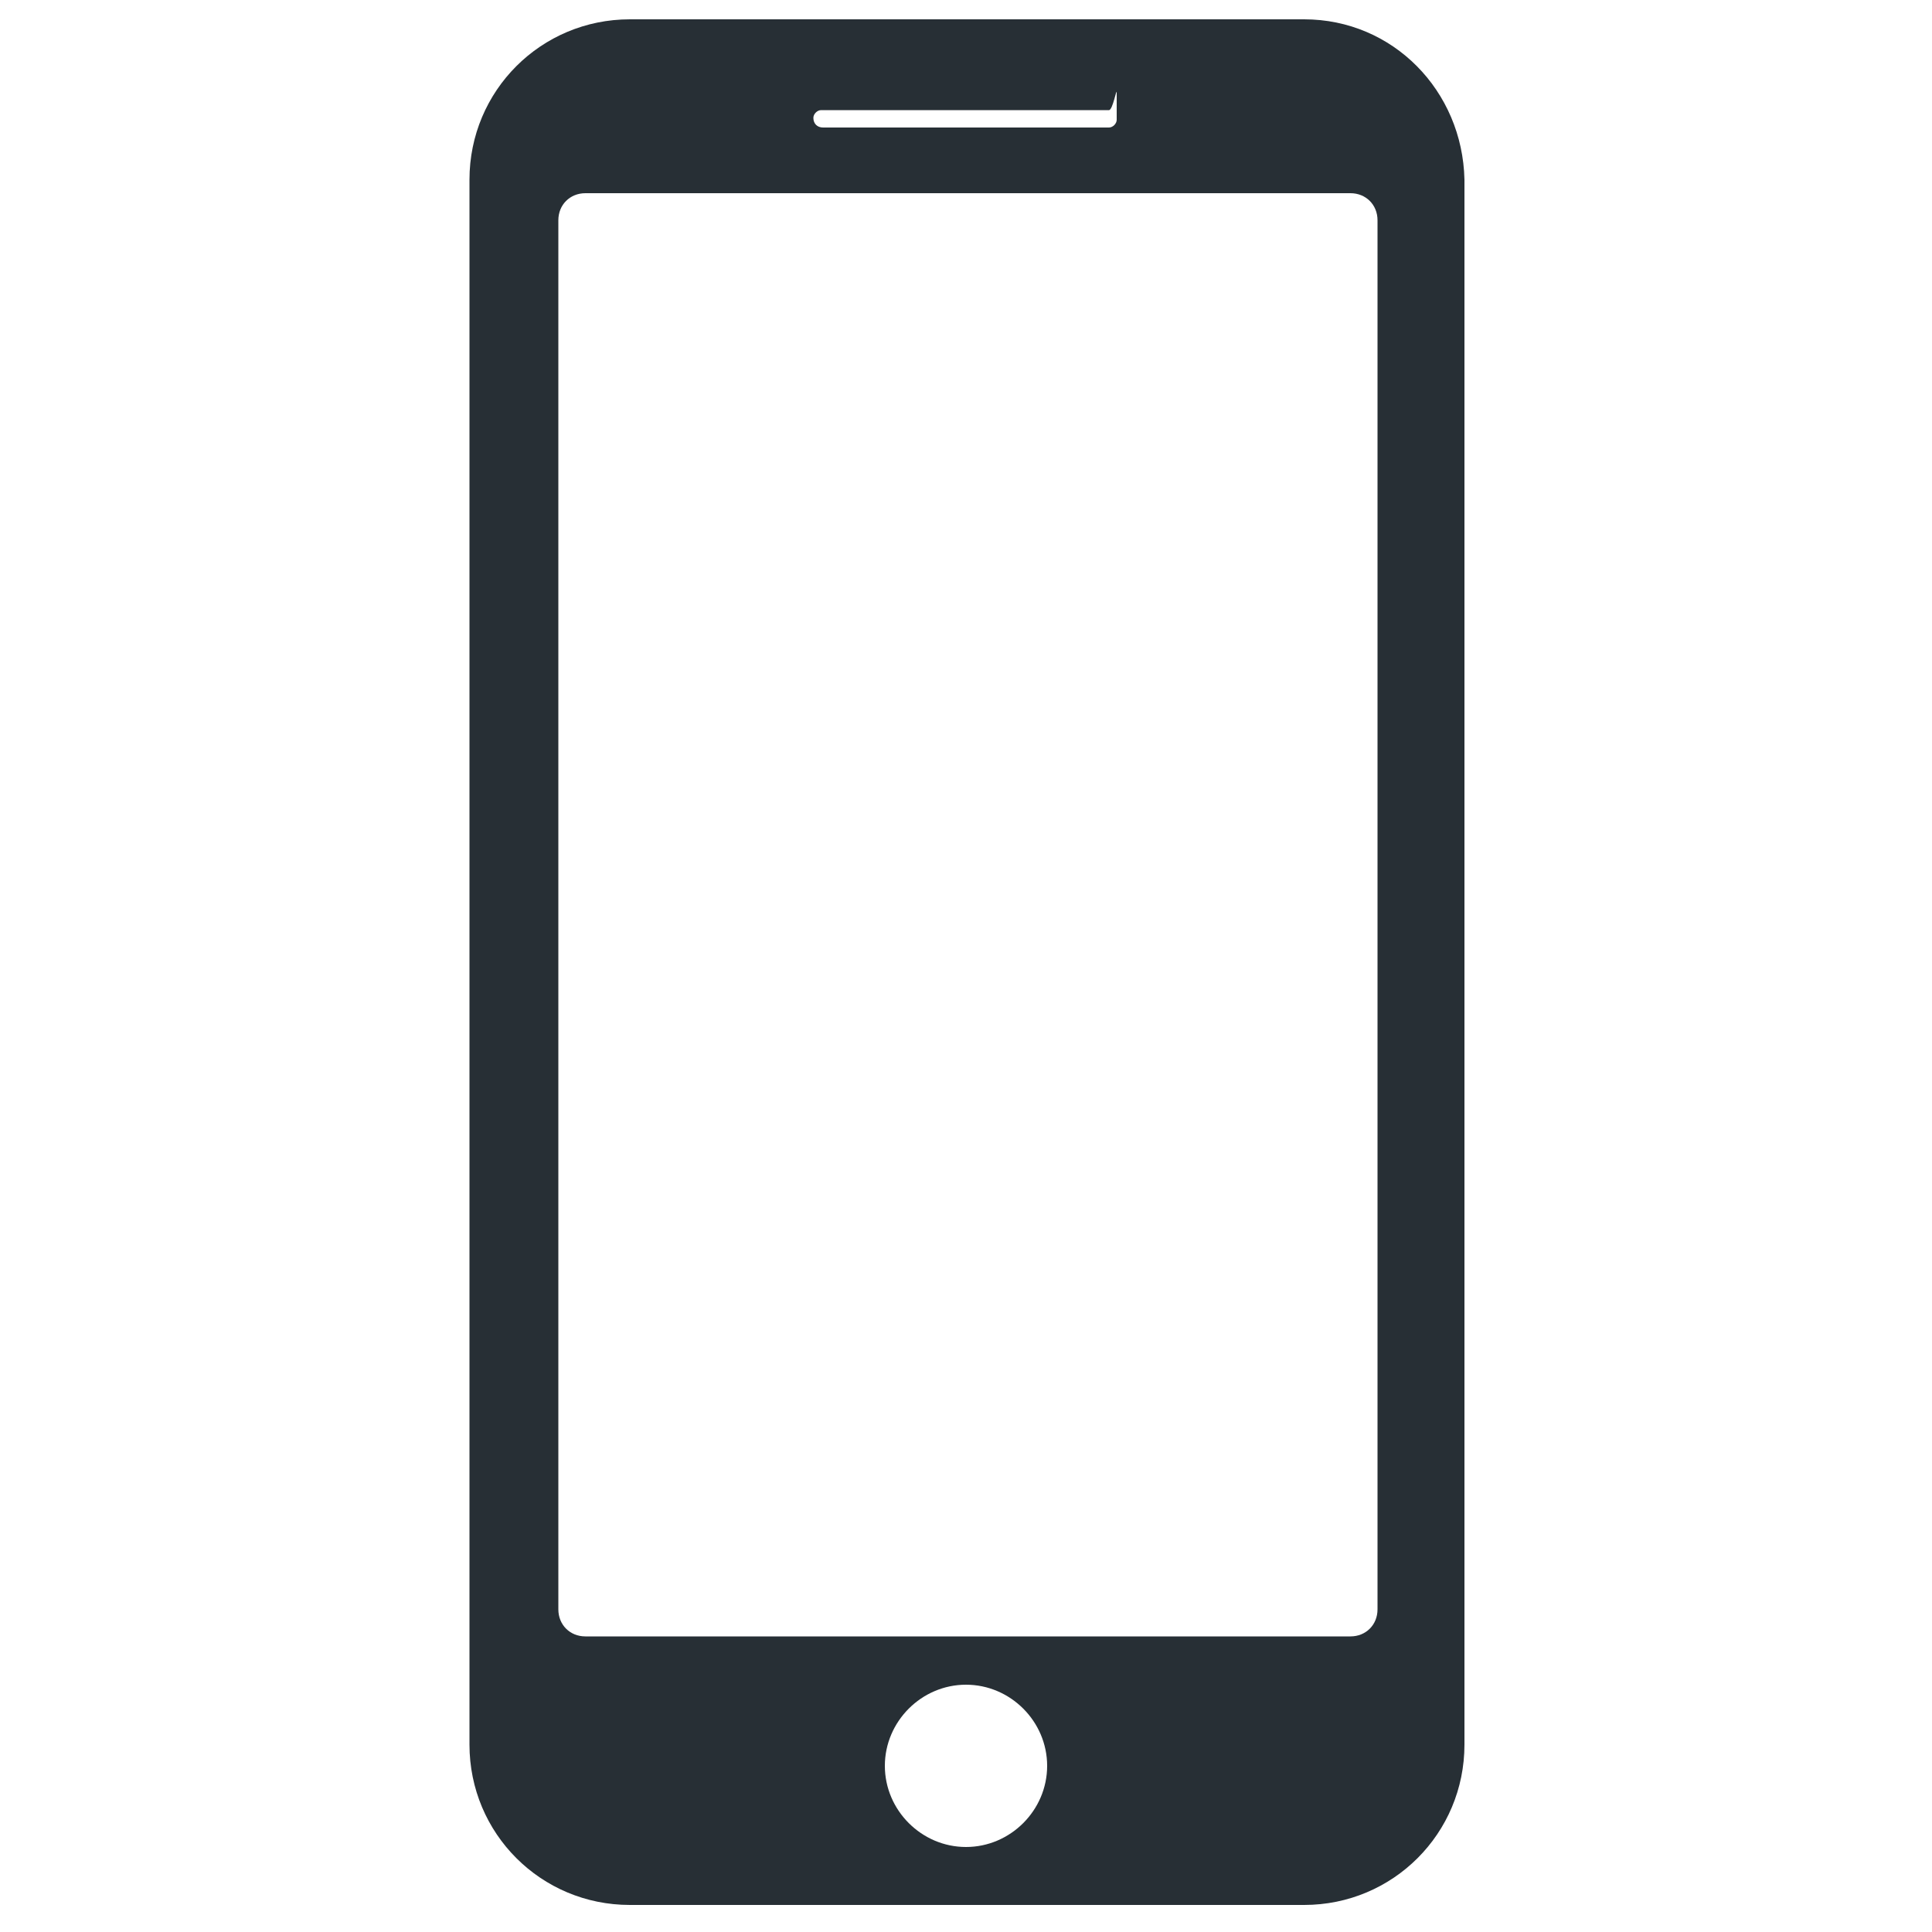
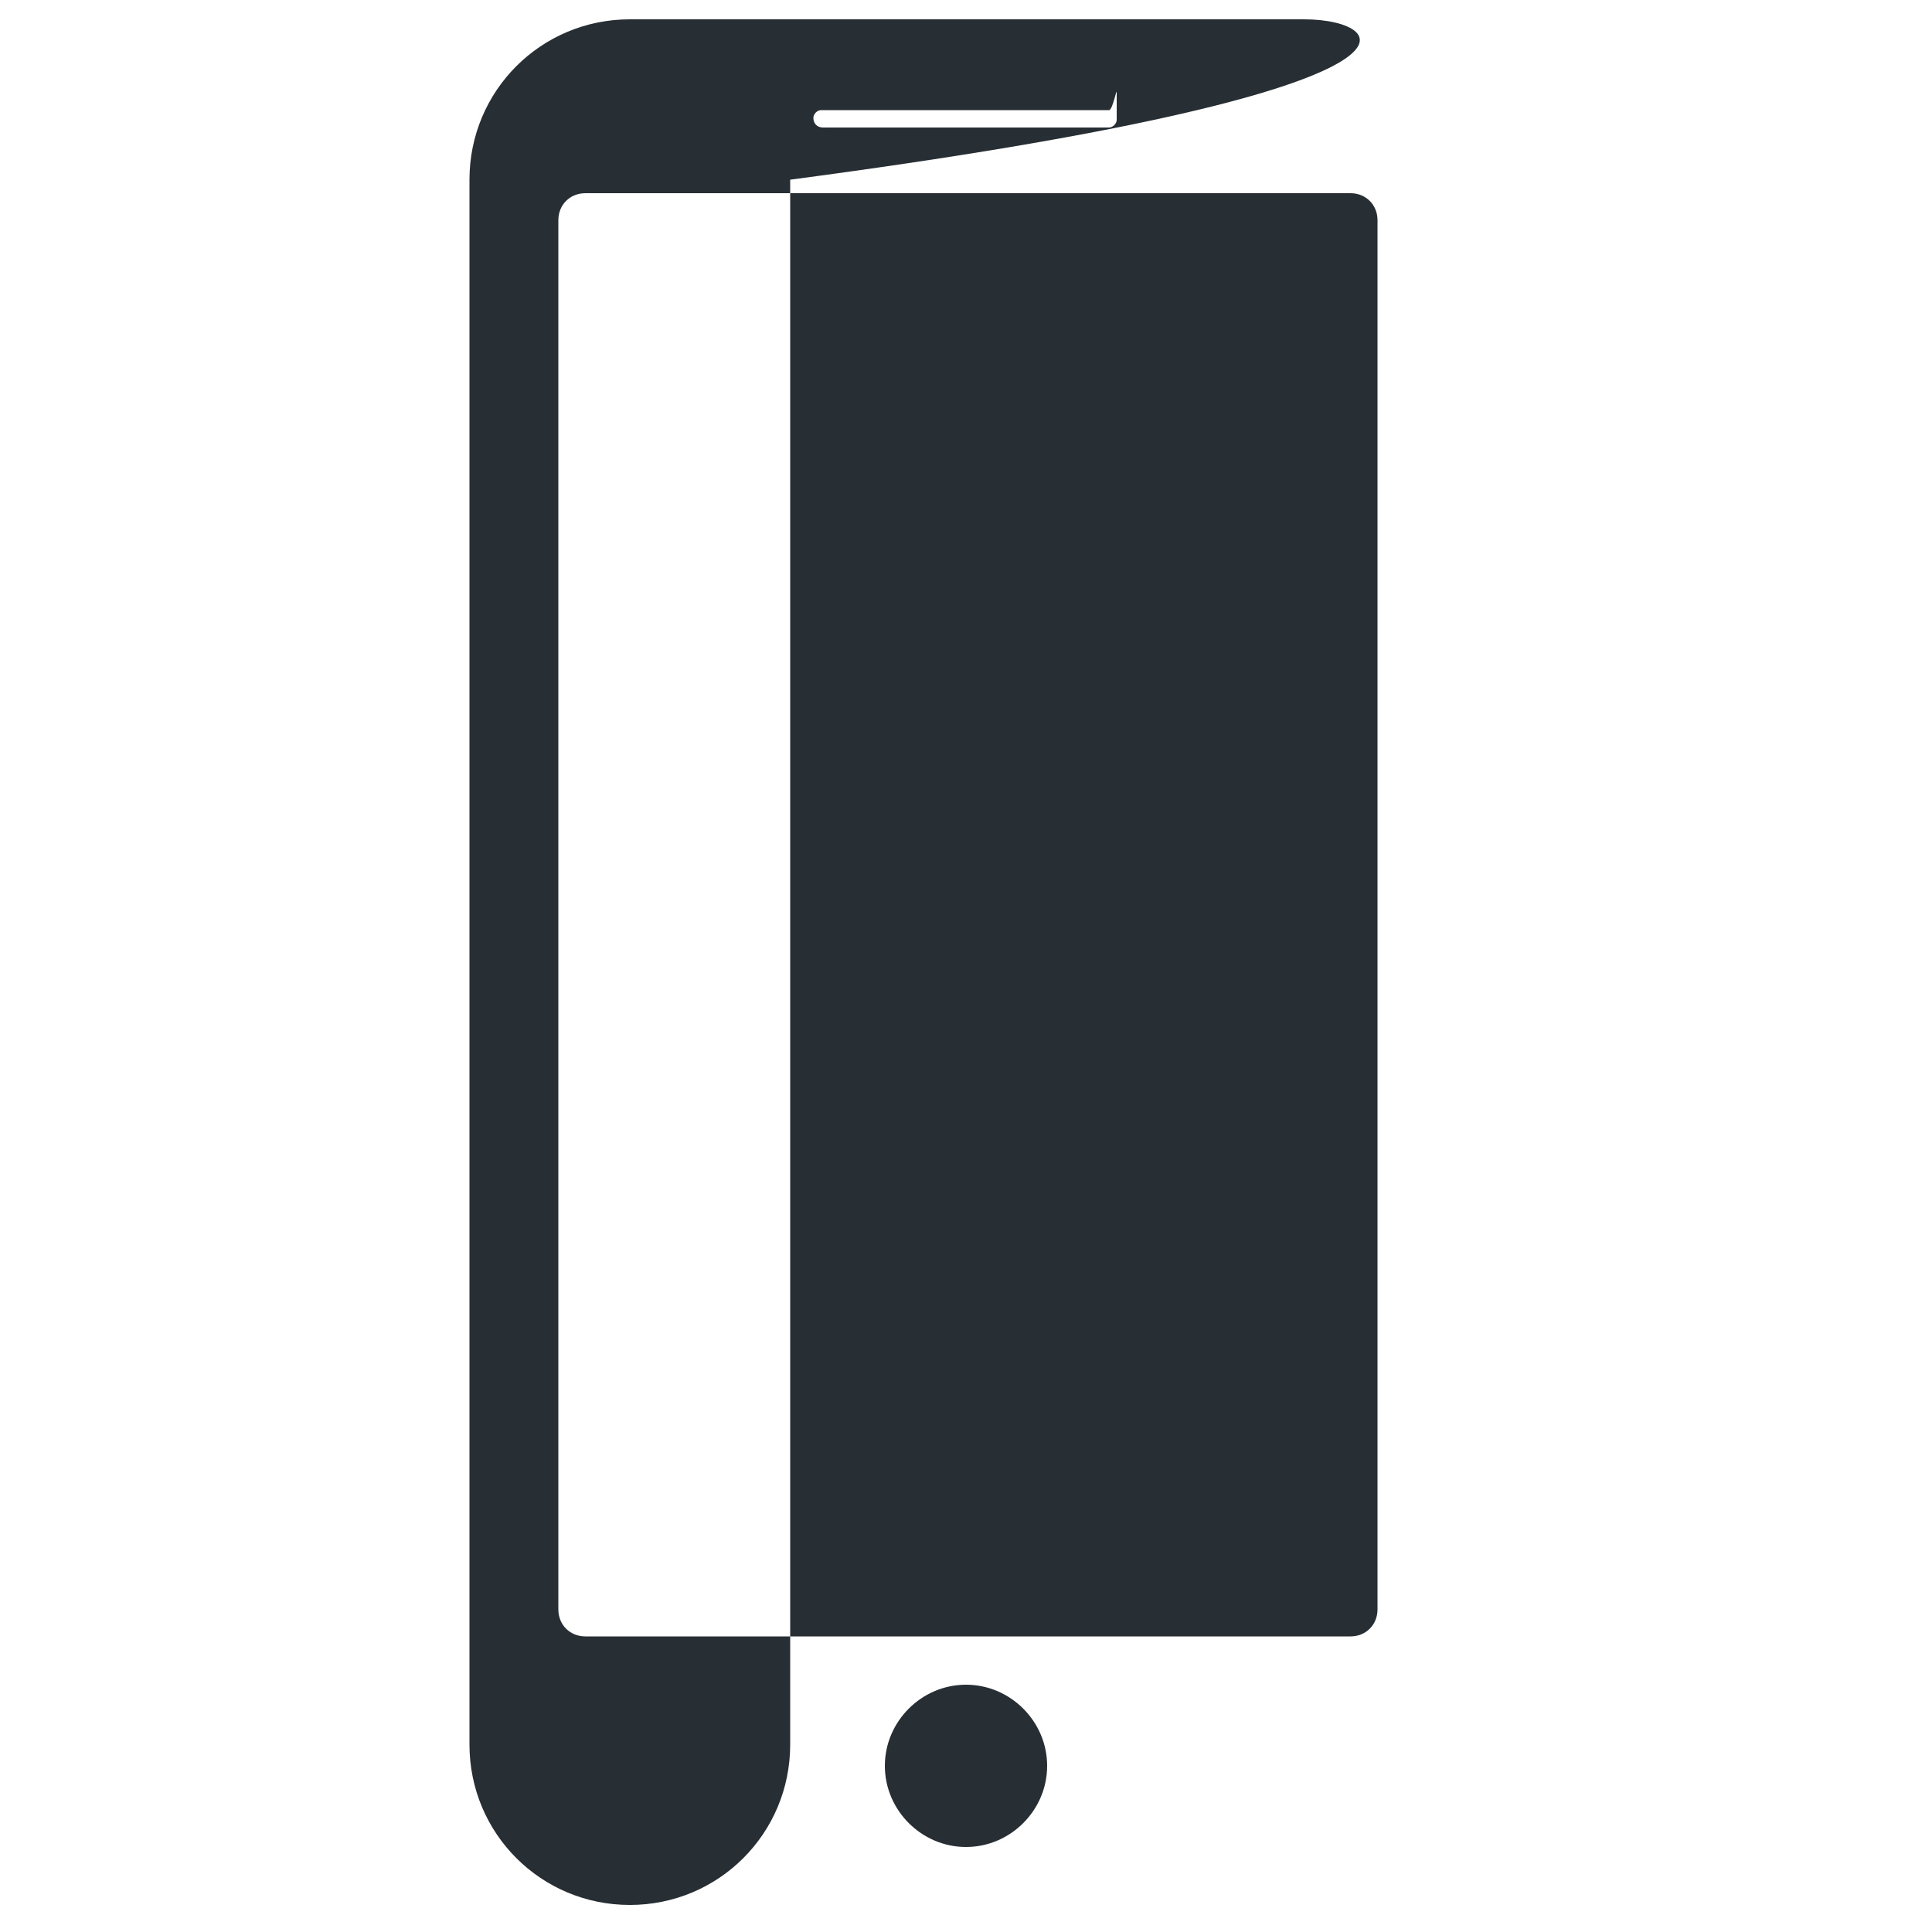
<svg xmlns="http://www.w3.org/2000/svg" version="1.1" id="Layer_1" x="0px" y="0px" viewBox="0 0 100 100" style="enable-background:new 0 0 100 100;" xml:space="preserve">
  <style type="text/css">
	.st0{fill:#272F35;}
</style>
  <g>
-     <path class="st0" d="M71.3,83.3c0,0.8-0.6,1.4-1.4,1.4H30.3c-0.8,0-1.4-0.6-1.4-1.4V11.4c0-0.8,0.6-1.4,1.4-1.4h39.6   c0.8,0,1.4,0.6,1.4,1.4V83.3z M50,95.6c-2.3,0-4.2-1.9-4.2-4.2s1.9-4.2,4.2-4.2c2.3,0,4.2,1.9,4.2,4.2S52.3,95.6,50,95.6 M42.1,6.1   c0-0.2,0.2-0.4,0.4-0.4h14.9c0.2,0,0.4-1.2,0.4-0.9v1.4c0,0.2-0.2,0.4-0.4,0.4H42.6C42.3,6.6,42.1,6.4,42.1,6.1L42.1,6.1z M67.5,1   H32.6c-4.6,0-8.3,3.7-8.3,8.3v81c0,4.6,3.7,8.3,8.3,8.3h34.9c4.6,0,8.3-3.7,8.3-8.3v-81C75.7,4.7,72.1,1,67.5,1" />
+     <path class="st0" d="M71.3,83.3c0,0.8-0.6,1.4-1.4,1.4H30.3c-0.8,0-1.4-0.6-1.4-1.4V11.4c0-0.8,0.6-1.4,1.4-1.4h39.6   c0.8,0,1.4,0.6,1.4,1.4V83.3z M50,95.6c-2.3,0-4.2-1.9-4.2-4.2s1.9-4.2,4.2-4.2c2.3,0,4.2,1.9,4.2,4.2S52.3,95.6,50,95.6 M42.1,6.1   c0-0.2,0.2-0.4,0.4-0.4h14.9c0.2,0,0.4-1.2,0.4-0.9v1.4c0,0.2-0.2,0.4-0.4,0.4H42.6C42.3,6.6,42.1,6.4,42.1,6.1L42.1,6.1z M67.5,1   H32.6c-4.6,0-8.3,3.7-8.3,8.3v81c0,4.6,3.7,8.3,8.3,8.3c4.6,0,8.3-3.7,8.3-8.3v-81C75.7,4.7,72.1,1,67.5,1" />
  </g>
</svg>